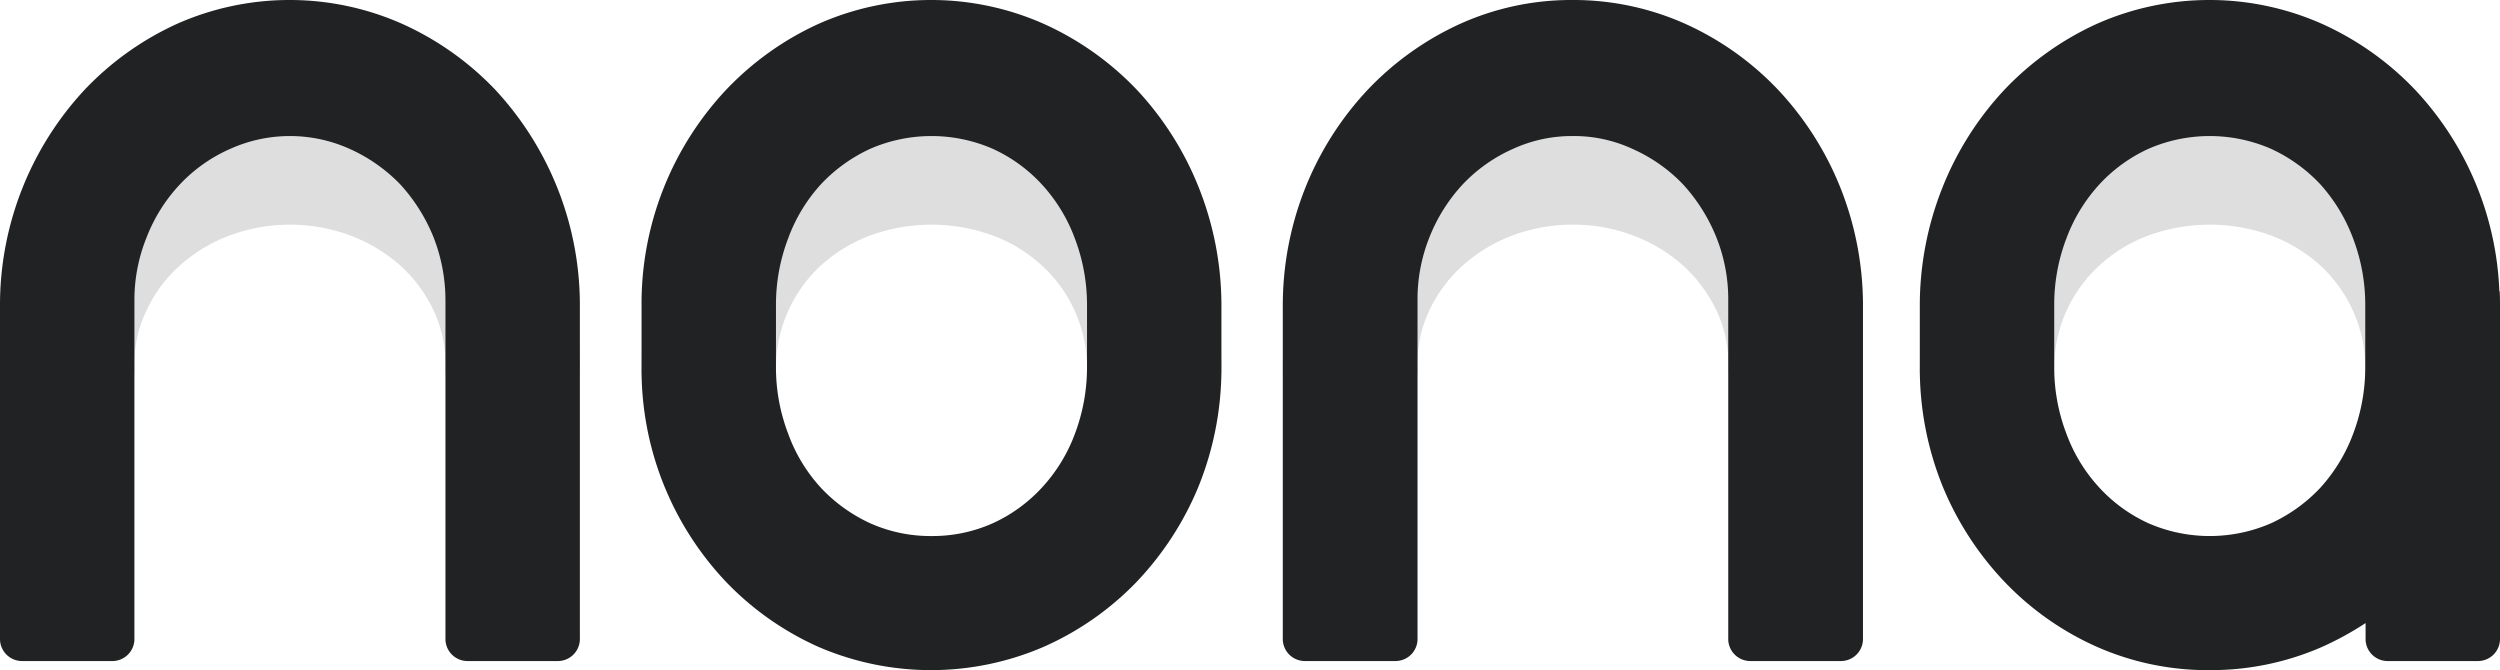
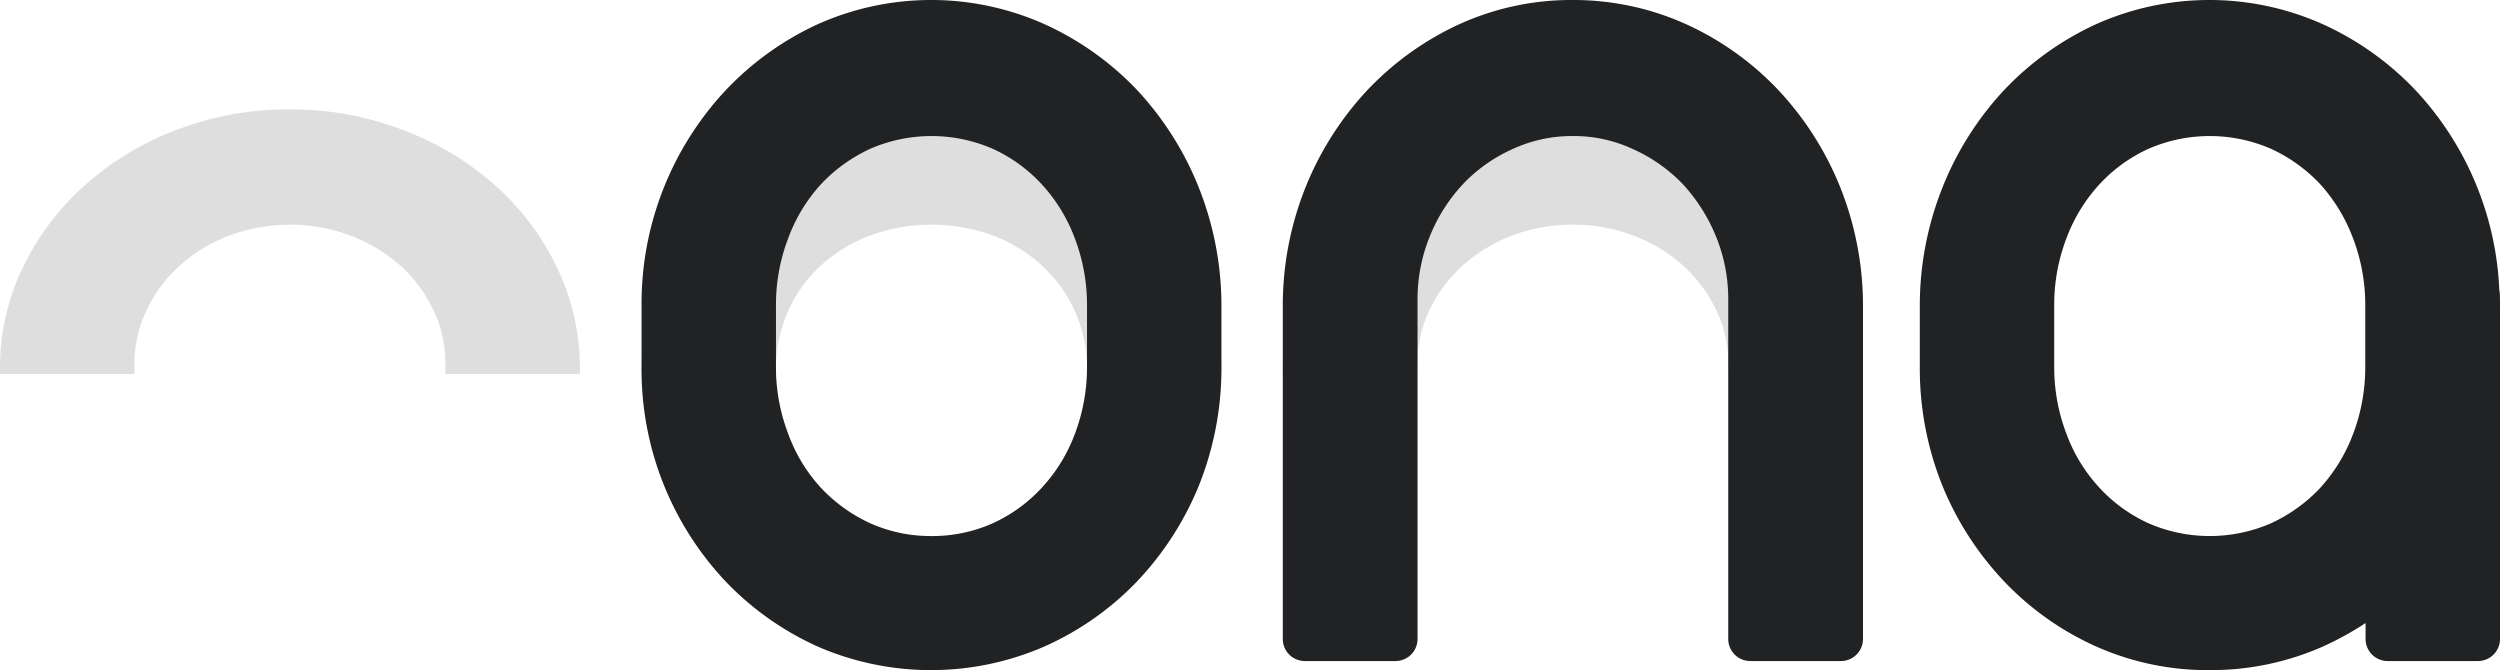
<svg xmlns="http://www.w3.org/2000/svg" viewBox="0 0 770 206.4">
  <defs>
    <style>.cls-1{opacity:0.15;}.cls-2{fill:#212223;}</style>
  </defs>
  <g id="Layer_2" data-name="Layer 2">
    <g id="Layer_1-2" data-name="Layer 1">
      <g class="cls-1">
-         <path class="cls-2" d="M632.7,115.2v-1.7a42.7,42.7,0,0,1,14-31.8,46,46,0,0,1,15.1-9.2,55.2,55.2,0,0,1,37.6,0,47.6,47.6,0,0,1,15.2,9.2,43.3,43.3,0,0,1,10.1,14,42.4,42.4,0,0,1,3.8,17.8v1.7H770v-1.6c0-1.4,0-2.7-.1-4h-.1A73.2,73.2,0,0,0,763,82.5a82,82,0,0,0-19.2-25.4A89.8,89.8,0,0,0,715.3,40a99.3,99.3,0,0,0-69.6,0,90,90,0,0,0-28.3,17.1,80.2,80.2,0,0,0-19.1,25.4,72.2,72.2,0,0,0-7,31.1v1.6Z" />
        <path class="cls-2" d="M436.6,115.2V112a37.2,37.2,0,0,1,3.7-16.5,43.4,43.4,0,0,1,10.3-13.8,49.2,49.2,0,0,1,15.3-9.2,52.3,52.3,0,0,1,18.5-3.3,51.5,51.5,0,0,1,18.5,3.3,48.5,48.5,0,0,1,15.4,9.2,44.9,44.9,0,0,1,10.3,13.8,37.2,37.2,0,0,1,3.7,16.5v3.2h41.5v-1.6a72.2,72.2,0,0,0-7-31.1,80.5,80.5,0,0,0-19.2-25.4A89.4,89.4,0,0,0,519.2,40a96.3,96.3,0,0,0-34.8-6.3A95.2,95.2,0,0,0,449.6,40a90,90,0,0,0-28.3,17.1,80.5,80.5,0,0,0-19.2,25.4,72.2,72.2,0,0,0-7,31.1v1.6Z" />
        <path class="cls-2" d="M41.4,115.2V112a37.3,37.3,0,0,1,3.8-16.5A42,42,0,0,1,55.5,81.7a48,48,0,0,1,15.3-9.2,53.5,53.5,0,0,1,37,0,49.7,49.7,0,0,1,15.4,9.2,43.8,43.8,0,0,1,10.3,13.8,38.7,38.7,0,0,1,3.7,16.5v3.2h41.4v-1.6a70.8,70.8,0,0,0-7-31.1,80.2,80.2,0,0,0-19.1-25.4A89.8,89.8,0,0,0,124,40a95.4,95.4,0,0,0-34.7-6.3A95.7,95.7,0,0,0,54.4,40,90,90,0,0,0,26.1,57.1,80.2,80.2,0,0,0,7,82.5a70.8,70.8,0,0,0-7,31.1v1.6Z" />
        <path class="cls-2" d="M239,115.2v-1.7a43.1,43.1,0,0,1,13.9-31.8,47.6,47.6,0,0,1,15.2-9.2,55.2,55.2,0,0,1,37.6,0,46,46,0,0,1,15.1,9.2,42.7,42.7,0,0,1,14,31.8v1.7h41.4v-1.6a72.2,72.2,0,0,0-7-31.1,80.2,80.2,0,0,0-19.1-25.4A89.8,89.8,0,0,0,321.6,40,99.3,99.3,0,0,0,252,40a90,90,0,0,0-28.3,17.1,82,82,0,0,0-19.2,25.4,72.1,72.1,0,0,0-6.9,31.1v1.6Z" />
      </g>
-       <path class="cls-2" d="M152.5,27.6A91.3,91.3,0,0,0,124,7.4a85.5,85.5,0,0,0-69.6,0A91.6,91.6,0,0,0,26.1,27.6,97.4,97.4,0,0,0,0,94.4V196.6a6.8,6.8,0,0,0,6.7,7H34.8a6.8,6.8,0,0,0,6.6-7V92.5A51.3,51.3,0,0,1,45.2,73,50.2,50.2,0,0,1,55.5,56.7,47.3,47.3,0,0,1,70.8,45.9a44.8,44.8,0,0,1,37,0,50.4,50.4,0,0,1,15.4,10.8A53.8,53.8,0,0,1,133.5,73a53.2,53.2,0,0,1,3.7,19.5V196.6a6.8,6.8,0,0,0,6.6,7H172a6.8,6.8,0,0,0,6.6-7V94.4a97.4,97.4,0,0,0-26.1-66.8Z" />
      <path class="cls-2" d="M350.1,27.6A91.3,91.3,0,0,0,321.6,7.4a85.5,85.5,0,0,0-69.6,0,91.6,91.6,0,0,0-28.3,20.2,96.2,96.2,0,0,0-26.1,66.8V113a95,95,0,0,0,26.1,66.3A90.7,90.7,0,0,0,252,199.2a87.5,87.5,0,0,0,69.5,0A90.4,90.4,0,0,0,350,179.3a95,95,0,0,0,19.2-29.6,97.1,97.1,0,0,0,7-36.7V94.4a98.2,98.2,0,0,0-7-36.7A95.9,95.9,0,0,0,350.1,27.6ZM286.9,165.1a45.5,45.5,0,0,1-18.8-3.9,48.7,48.7,0,0,1-15.2-10.9,49.3,49.3,0,0,1-10.1-16.6,57.1,57.1,0,0,1-3.8-20.9V94.2a57.1,57.1,0,0,1,3.8-20.9,50.3,50.3,0,0,1,10.1-16.6,48.7,48.7,0,0,1,15.2-10.9,47.3,47.3,0,0,1,37.6,0,47.1,47.1,0,0,1,15.1,10.9A50.5,50.5,0,0,1,331,73.3a57.5,57.5,0,0,1,3.8,20.9v18.6a58,58,0,0,1-3.8,21,50,50,0,0,1-10.2,16.5,47.1,47.1,0,0,1-15.1,10.9A45.5,45.5,0,0,1,286.9,165.1Z" />
      <path class="cls-2" d="M566.8,57.7a96.2,96.2,0,0,0-19.2-30.1A90.8,90.8,0,0,0,519.2,7.4,84.3,84.3,0,0,0,484.4,0a83.3,83.3,0,0,0-34.8,7.4,91.6,91.6,0,0,0-28.3,20.2,96.2,96.2,0,0,0-19.2,30.1,97.8,97.8,0,0,0-7,36.7V196.6a6.8,6.8,0,0,0,6.7,7h28.1a6.8,6.8,0,0,0,6.7-7V92.5A51.2,51.2,0,0,1,440.3,73a51.9,51.9,0,0,1,10.3-16.3,48.3,48.3,0,0,1,15.3-10.8,43.7,43.7,0,0,1,18.5-4,43,43,0,0,1,18.5,4,49.2,49.2,0,0,1,15.4,10.8A53.8,53.8,0,0,1,528.6,73a51.2,51.2,0,0,1,3.7,19.5V196.6a6.8,6.8,0,0,0,6.7,7h28.1a6.8,6.8,0,0,0,6.7-7V94.4A98.2,98.2,0,0,0,566.8,57.7Z" />
      <path class="cls-2" d="M769.9,89.7h-.1a96,96,0,0,0-26-62.1A91.3,91.3,0,0,0,715.3,7.4a85.5,85.5,0,0,0-69.6,0,91.6,91.6,0,0,0-28.3,20.2,95.9,95.9,0,0,0-19.1,30.1,98.2,98.2,0,0,0-7,36.7V113a96.7,96.7,0,0,0,7,36.7,95,95,0,0,0,19.2,29.6,89.5,89.5,0,0,0,28.3,19.9,84.4,84.4,0,0,0,34.8,7.2,85.3,85.3,0,0,0,34.7-7.2,95.3,95.3,0,0,0,13.3-7.3v4.7a6.8,6.8,0,0,0,6.6,7h28.1a6.8,6.8,0,0,0,6.7-7V94.4C770,92.8,770,91.2,769.9,89.7Zm-41.4,23.1a58,58,0,0,1-3.8,21,51.5,51.5,0,0,1-10.1,16.5,48.7,48.7,0,0,1-15.2,10.9,47.3,47.3,0,0,1-37.6,0,47.1,47.1,0,0,1-15.1-10.9,49.5,49.5,0,0,1-10.2-16.6,57.1,57.1,0,0,1-3.8-20.9V94.2a57.1,57.1,0,0,1,3.8-20.9,50.5,50.5,0,0,1,10.2-16.6,47.1,47.1,0,0,1,15.1-10.9,47.3,47.3,0,0,1,37.6,0,48.7,48.7,0,0,1,15.2,10.9,52,52,0,0,1,10.1,16.6,57.5,57.5,0,0,1,3.8,20.9Z" />
    </g>
  </g>
</svg>